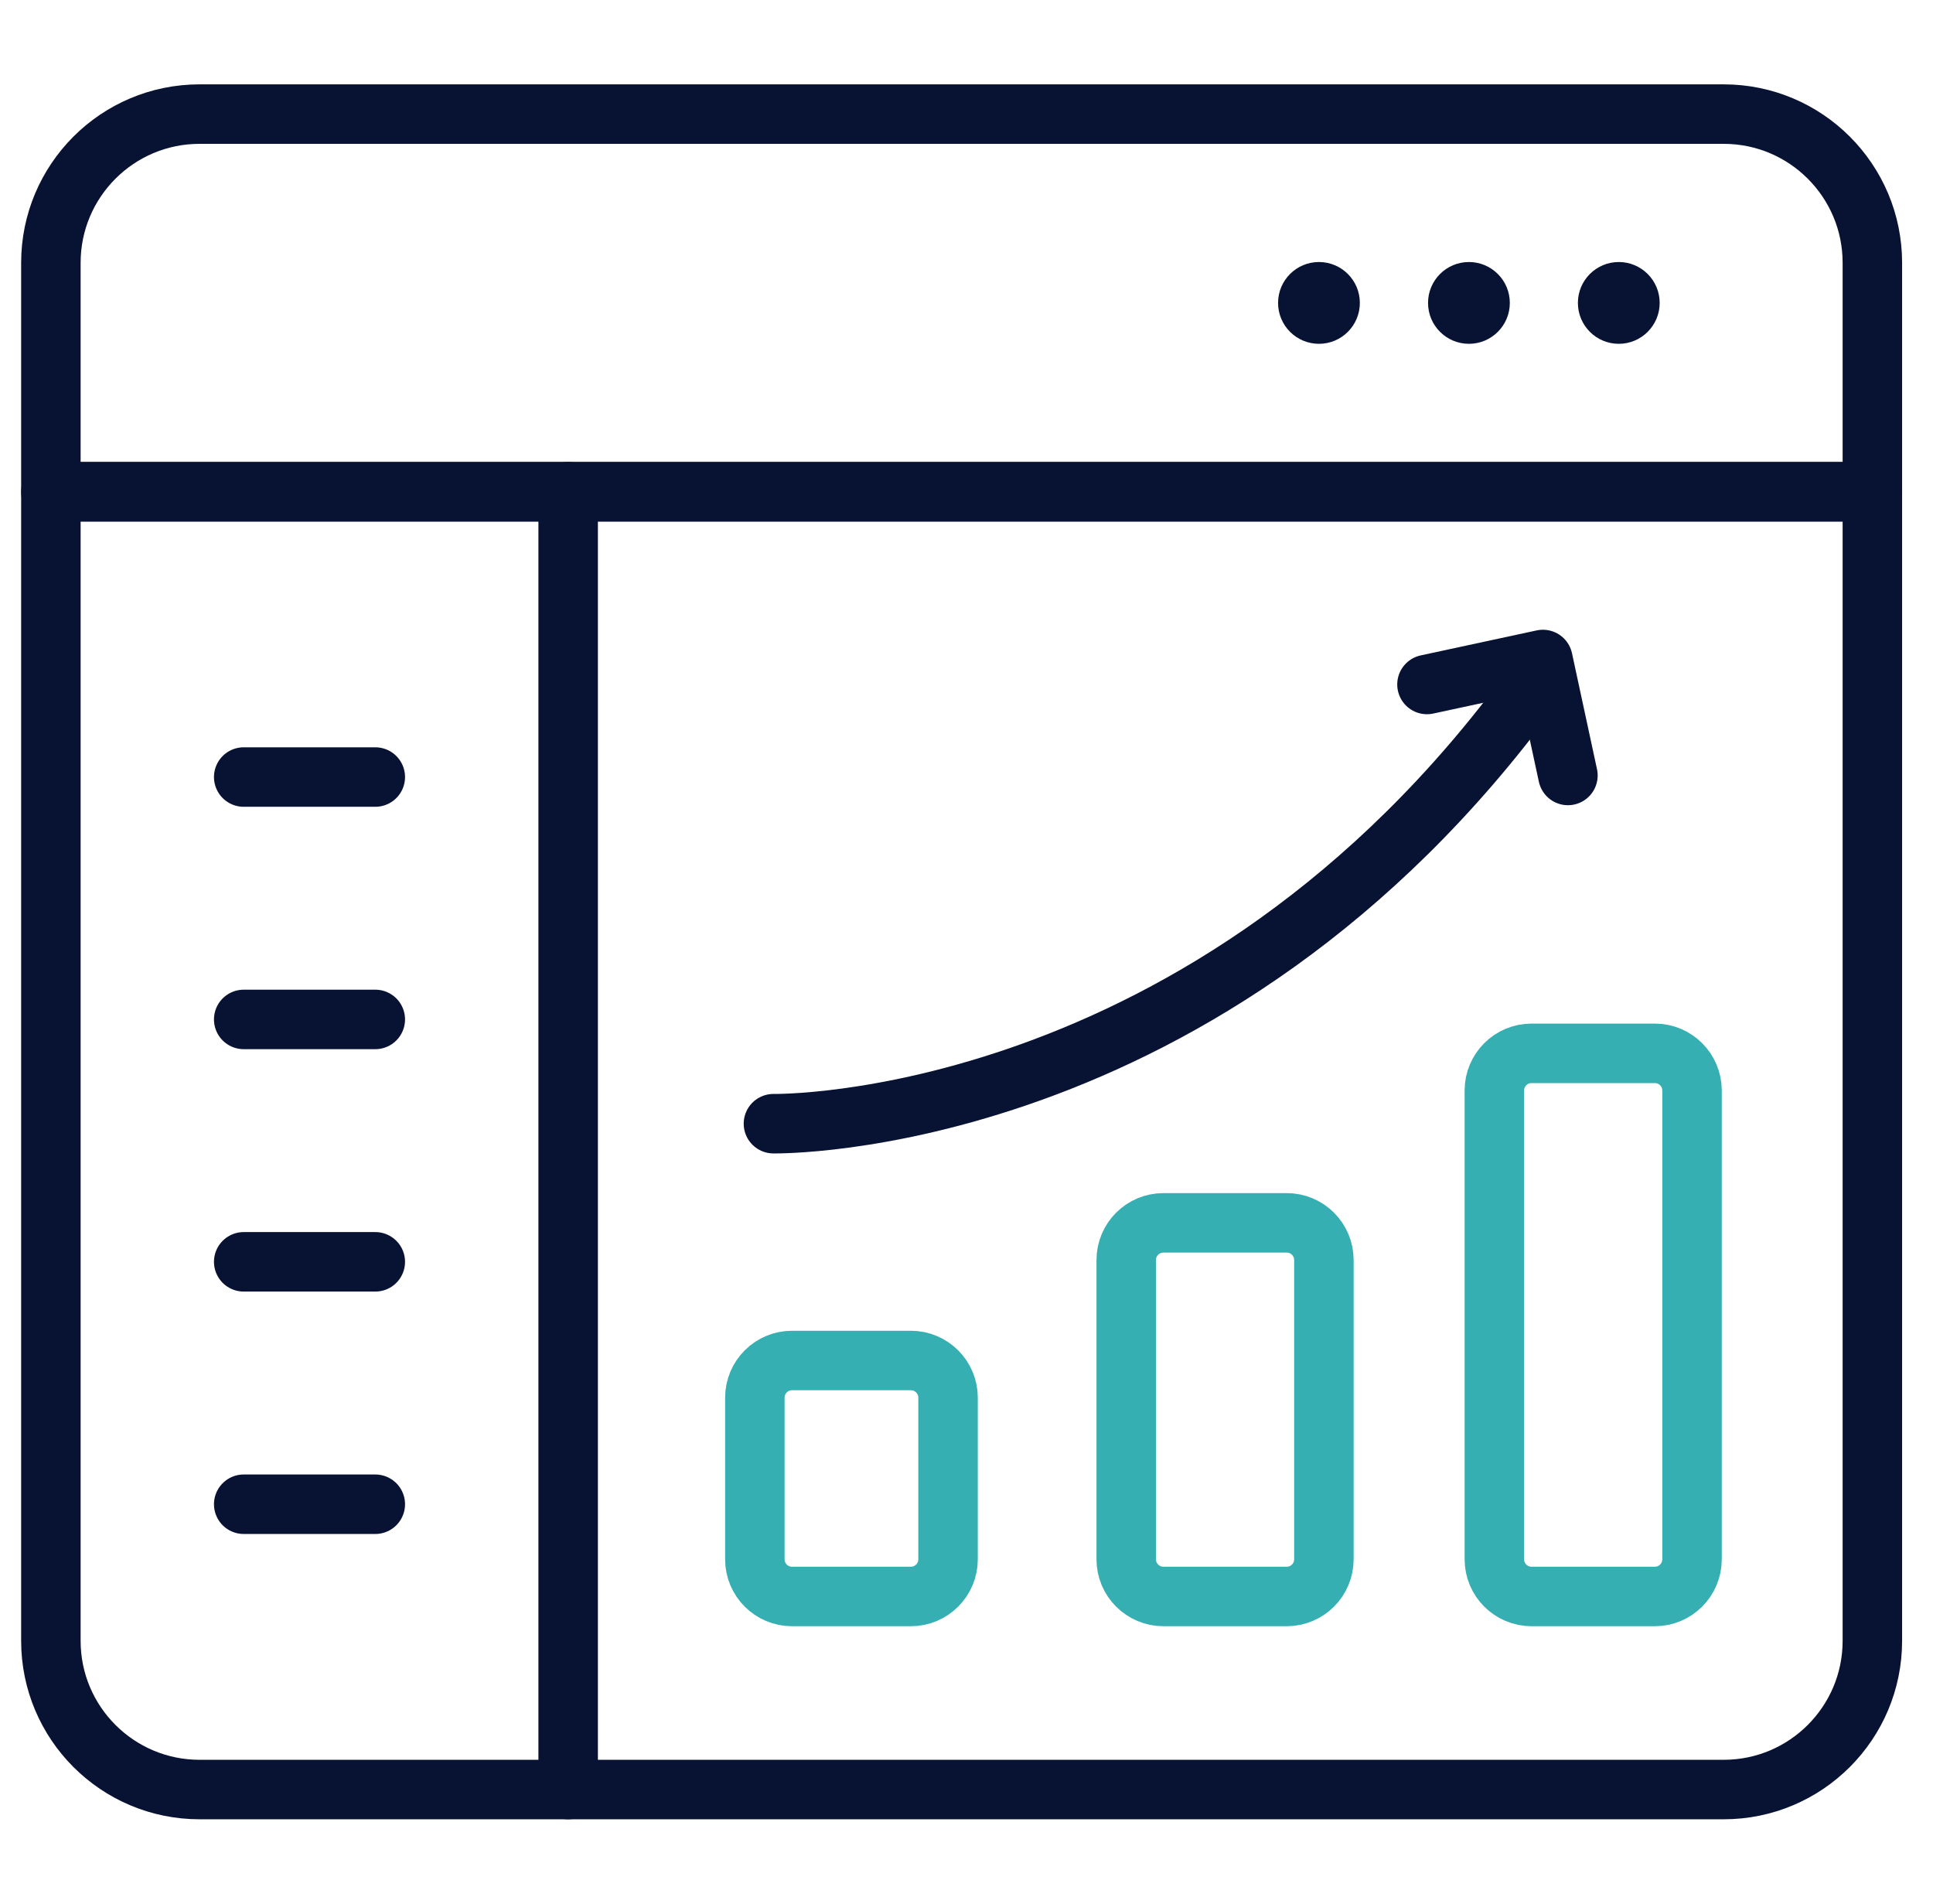
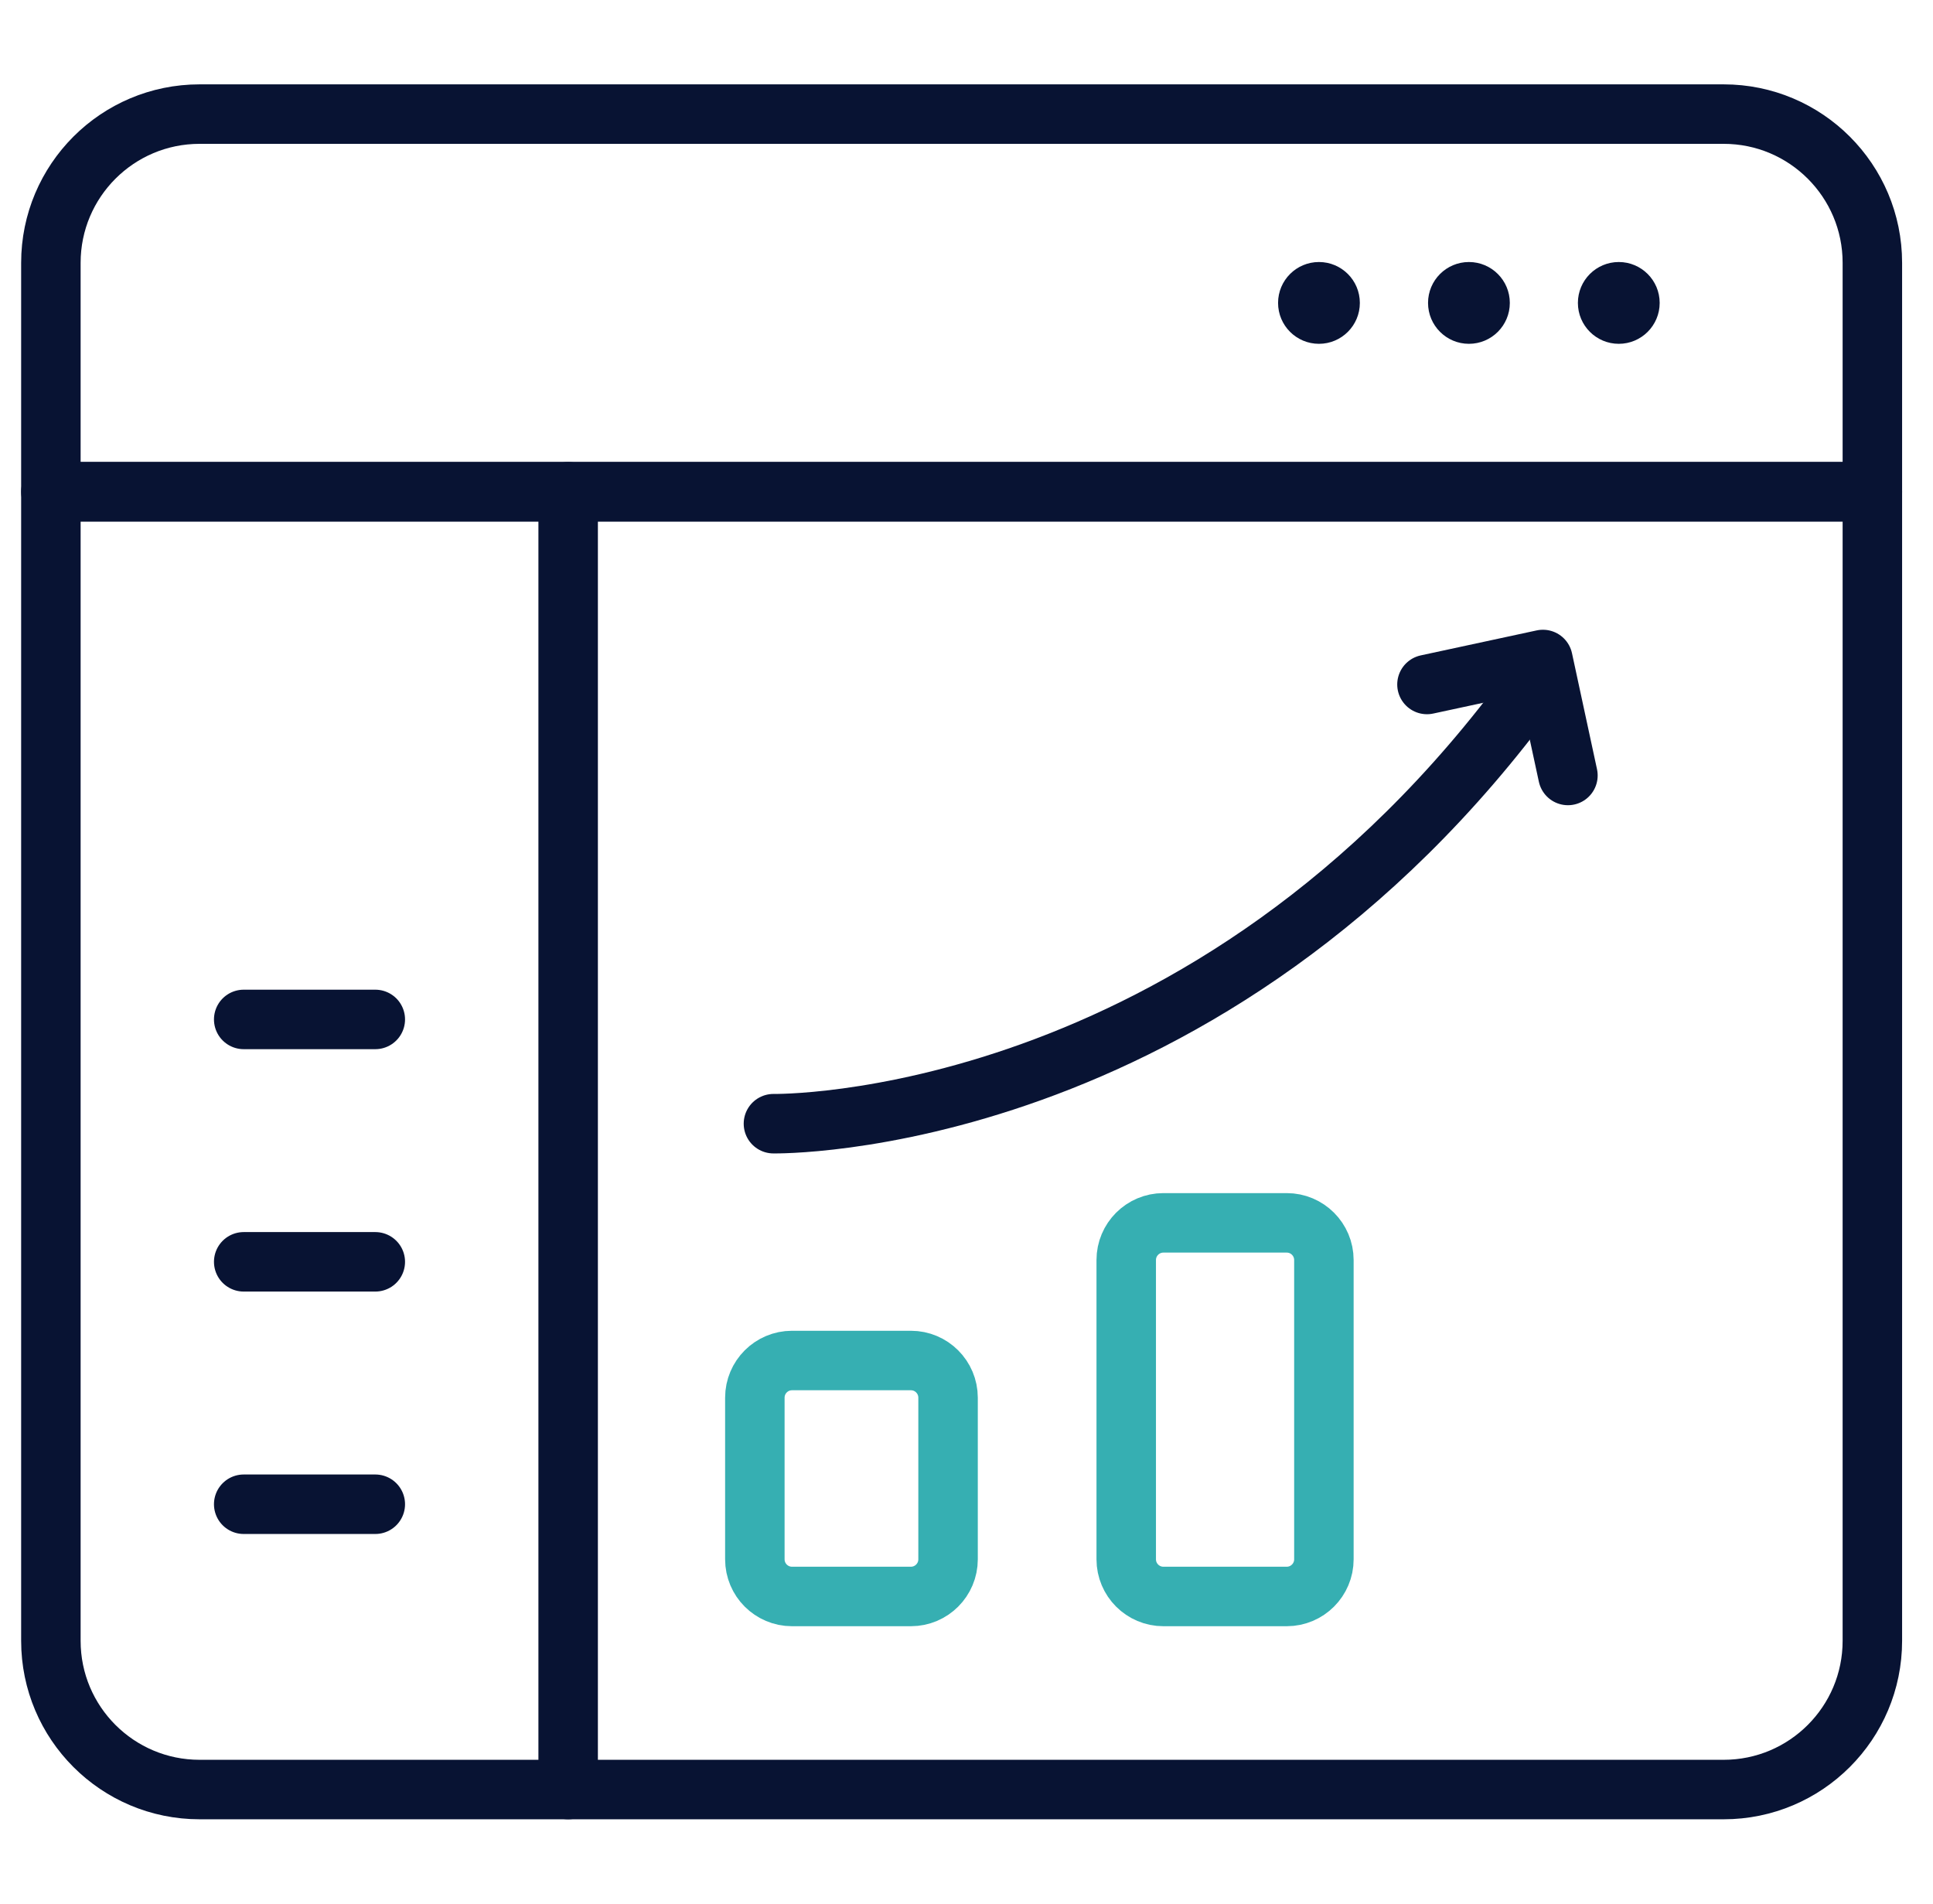
<svg xmlns="http://www.w3.org/2000/svg" width="65" height="64" viewBox="0 0 65 64" fill="none">
  <g clip-path="url(#clip0_12797_50690)">
    <g clip-path="url(#clip1_12797_50690)">
      <path d="M30.63 53.673H26.633C25.942 53.673 25.383 53.113 25.383 52.423V46.99C25.383 46.3 25.942 45.74 26.633 45.74H30.63C31.321 45.74 31.88 46.3 31.88 46.99V52.423C31.88 53.113 31.321 53.673 30.63 53.673Z" stroke="#36AFB2" stroke-width="2" stroke-miterlimit="10" stroke-linecap="round" stroke-linejoin="round" />
      <path d="M43.268 53.673H39.121C38.431 53.673 37.871 53.113 37.871 52.423V42.362C37.871 41.672 38.431 41.112 39.121 41.112H43.268C43.958 41.112 44.518 41.672 44.518 42.362V52.423C44.518 53.113 43.958 53.673 43.268 53.673Z" stroke="#36AFB2" stroke-width="2" stroke-miterlimit="10" stroke-linecap="round" stroke-linejoin="round" />
-       <path d="M55.647 53.673H51.5C50.81 53.673 50.25 53.113 50.25 52.423V36.663C50.25 35.972 50.81 35.413 51.5 35.413H55.647C56.337 35.413 56.897 35.972 56.897 36.663V52.423C56.897 53.113 56.337 53.673 55.647 53.673Z" stroke="#36AFB2" stroke-width="2" stroke-miterlimit="10" stroke-linecap="round" stroke-linejoin="round" />
      <path d="M26.008 37.778C26.008 37.778 40.645 38.043 51.553 23.065" stroke="#081333" stroke-width="2" stroke-miterlimit="10" stroke-linecap="round" stroke-linejoin="round" />
      <path d="M47.984 23.012L51.883 22.172L52.724 26.071" stroke="#081333" stroke-width="2" stroke-miterlimit="10" stroke-linecap="round" stroke-linejoin="round" />
      <path d="M62.961 16.532H1.711V8.836C1.711 6.075 3.95 3.836 6.711 3.836H57.961C60.722 3.836 62.961 6.075 62.961 8.836V16.532Z" stroke="#081333" stroke-width="2" stroke-miterlimit="10" stroke-linecap="round" stroke-linejoin="round" />
      <path d="M62.961 16.532H1.711V55.164C1.711 57.925 3.95 60.164 6.711 60.164H57.961C60.722 60.164 62.961 57.925 62.961 55.164V16.532Z" stroke="#081333" stroke-width="2" stroke-miterlimit="10" stroke-linecap="round" stroke-linejoin="round" />
      <circle cx="44.352" cy="10.184" r="1.375" fill="#081333" />
      <circle cx="49.395" cy="10.184" r="1.375" fill="#081333" />
      <circle cx="54.434" cy="10.184" r="1.375" fill="#081333" />
-       <path d="M8.195 26.124H12.62" stroke="#081333" stroke-width="2" stroke-miterlimit="10" stroke-linecap="round" stroke-linejoin="round" />
      <path d="M8.195 34.273H12.62" stroke="#081333" stroke-width="2" stroke-miterlimit="10" stroke-linecap="round" stroke-linejoin="round" />
      <path d="M8.195 42.422H12.62" stroke="#081333" stroke-width="2" stroke-miterlimit="10" stroke-linecap="round" stroke-linejoin="round" />
      <path d="M8.195 50.572H12.62" stroke="#081333" stroke-width="2" stroke-miterlimit="10" stroke-linecap="round" stroke-linejoin="round" />
      <path d="M19.105 16.532V60.164" stroke="#081333" stroke-width="2" stroke-miterlimit="10" stroke-linecap="round" stroke-linejoin="round" />
    </g>
  </g>
  <defs>
    <clipPath id="clip0_12797_50690">
      <rect width="64" height="64" fill="white" transform="translate(0.336)" />
    </clipPath>
    <clipPath id="clip1_12797_50690">
      <rect width="64" height="64" fill="white" transform="translate(0.336)" />
    </clipPath>
  </defs>
</svg>